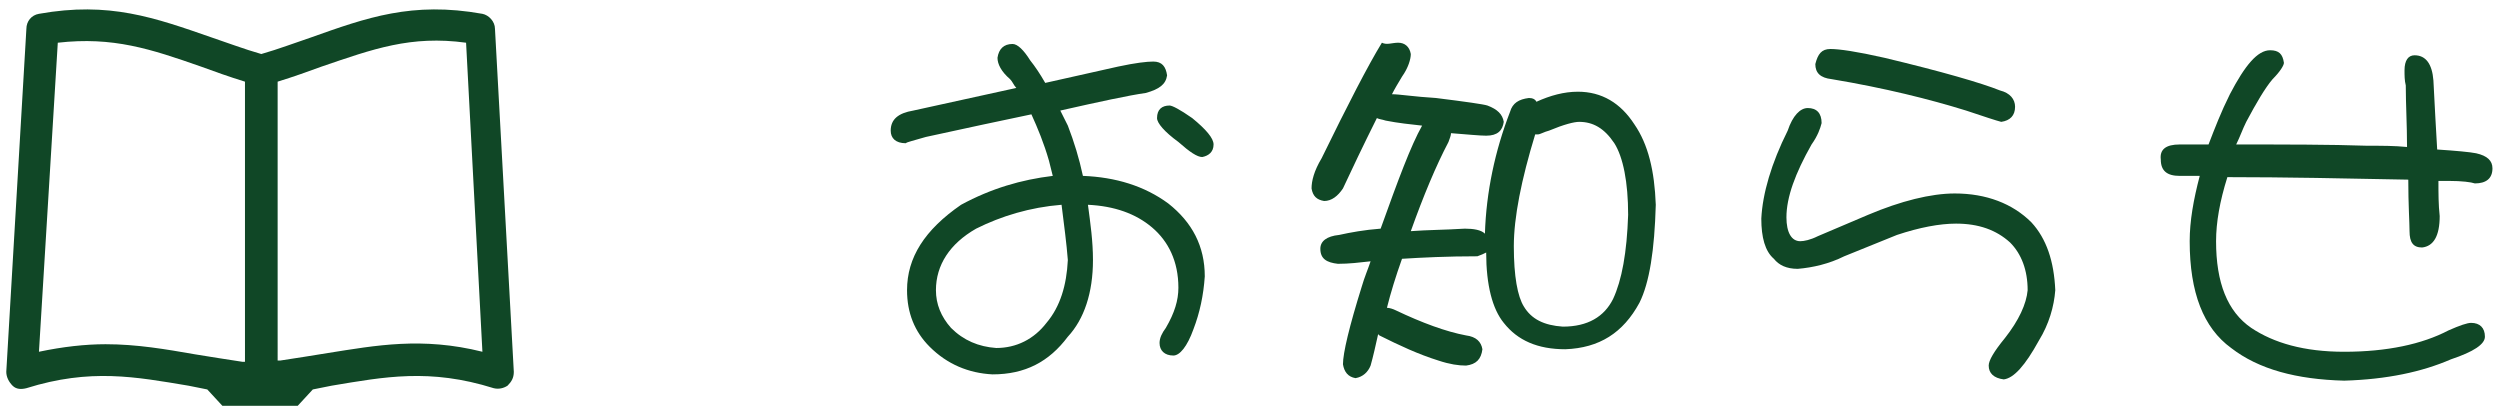
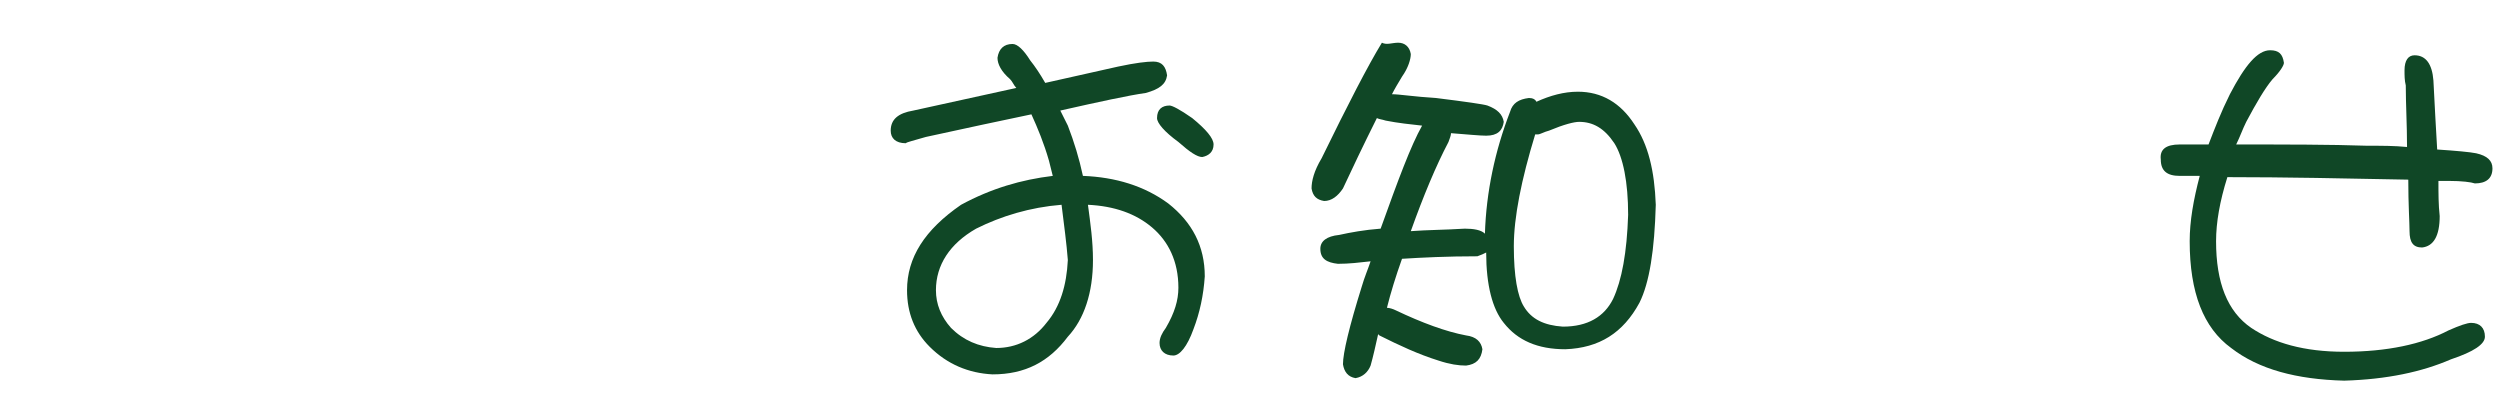
<svg xmlns="http://www.w3.org/2000/svg" version="1.1" id="レイヤー_1" x="0px" y="0px" width="199px" height="33px" viewBox="0 0 199 33" enable-background="new 0 0 199 33" xml:space="preserve">
  <g>
-     <path fill="#104726" d="M39.4,2.3c0-0.6-0.5-1.1-1-1.2c-5.6-1-9.2,0.3-13.7,1.9c-1.2,0.4-2.5,0.9-3.9,1.3c-1.4-0.4-2.7-0.9-3.9-1.3   C12.3,1.4,8.7,0.1,3.1,1.1c-0.6,0.1-1,0.6-1,1.2L0.5,29.6c0,0.4,0.2,0.8,0.5,1.1c0.3,0.3,0.7,0.3,1.1,0.2c5.1-1.6,8.7-0.9,12.9-0.2   c0.5,0.1,1,0.2,1.5,0.3c0,0,0,0,0,0l1.2,1.3h6l1.2-1.3c0,0,0,0,0,0c0.5-0.1,1-0.2,1.5-0.3c4.2-0.7,7.8-1.4,12.9,0.2   c0.4,0.1,0.8,0,1.1-0.2c0.3-0.3,0.5-0.6,0.5-1.1L39.4,2.3z M19.5,28.8c-0.1,0-0.2,0-0.2,0c-1.3-0.2-2.6-0.4-3.8-0.6   c-2.3-0.4-4.6-0.8-7.1-0.8c-1.6,0-3.4,0.2-5.3,0.6L4.6,3.4C9,2.9,12,3.9,16,5.3c1.1,0.4,2.2,0.8,3.5,1.2V28.8z M26.1,28.1   c-1.2,0.2-2.5,0.4-3.8,0.6c-0.1,0-0.2,0-0.2,0V6.5c1.3-0.4,2.4-0.8,3.5-1.2c4.1-1.4,7.1-2.5,11.5-1.9L38.4,28   C33.6,26.8,29.9,27.5,26.1,28.1z" />
-   </g>
+     </g>
  <g>
    <path fill="#104726" d="M91.8,4.9c0.7,0,1,0.4,1.1,1.1c-0.1,0.7-0.6,1.1-1.7,1.4c-1.4,0.2-3.7,0.7-6.8,1.4c0.2,0.4,0.4,0.8,0.6,1.2   c0.5,1.3,0.9,2.6,1.2,4c2.6,0.1,4.9,0.8,6.8,2.2c1.9,1.5,2.9,3.4,2.9,5.8c-0.1,1.5-0.4,2.9-0.9,4.2c-0.5,1.4-1.1,2.1-1.6,2.1   c-0.7,0-1.1-0.4-1.1-1c0-0.4,0.2-0.8,0.5-1.2c0.7-1.2,1-2.2,1-3.2c0-2.1-0.8-3.7-2.1-4.8c-1.3-1.1-3-1.7-5.1-1.8   c0.2,1.5,0.4,2.9,0.4,4.4c0,2.6-0.7,4.7-2,6.1c-1.5,2-3.4,3-6,3c-1.9-0.1-3.6-0.8-5-2.2c-1.2-1.2-1.8-2.7-1.8-4.5   c0-2.6,1.4-4.8,4.3-6.8c2.4-1.3,4.8-2,7.3-2.3c-0.1-0.4-0.2-0.8-0.3-1.2c-0.4-1.4-0.9-2.6-1.4-3.7c-2.4,0.5-5.2,1.1-8.4,1.8   c-1,0.3-1.5,0.4-1.6,0.5c-0.8,0-1.2-0.4-1.2-1c0-0.9,0.6-1.4,1.8-1.6L80.9,7c-0.2-0.2-0.3-0.5-0.5-0.7c-0.7-0.6-1-1.2-1-1.7   c0.1-0.7,0.5-1.1,1.2-1.1C81,3.5,81.5,4,82,4.8c0.4,0.5,0.8,1.1,1.2,1.8L89,5.3C90.4,5,91.3,4.9,91.8,4.9z M84.5,16.3   c-2.5,0.2-4.8,0.9-6.8,1.9c-2.1,1.2-3.2,2.9-3.2,4.9c0,1.1,0.4,2.1,1.2,3c1,1,2.2,1.5,3.6,1.6c1.6,0,3-0.7,4-2c1.1-1.3,1.6-3,1.7-5   C84.9,19.4,84.7,17.9,84.5,16.3z M93.1,8.4c0.2,0,0.8,0.3,1.8,1c1.1,0.9,1.7,1.6,1.7,2.1c0,0.6-0.4,0.9-0.9,1c-0.4,0-1-0.4-1.9-1.2   c-1.1-0.8-1.7-1.5-1.7-1.9C92.1,8.7,92.5,8.4,93.1,8.4z" />
    <path fill="#104726" d="M111.3,3.4c0.5,0,0.9,0.3,1,0.9c0,0.4-0.2,1.1-0.7,1.8c-0.3,0.5-0.6,1-0.8,1.4c0.6,0,1.8,0.2,3.5,0.3   c2.4,0.3,3.8,0.5,4.1,0.6c0.8,0.3,1.2,0.7,1.3,1.3c-0.1,0.7-0.5,1.1-1.4,1.1c-0.5,0-1.5-0.1-2.8-0.2c0,0.2-0.1,0.4-0.2,0.7   c-1,1.9-2,4.3-3,7.1c1.3-0.1,2.7-0.1,4.3-0.2c0.7,0,1.3,0.1,1.6,0.4c0.1-3.3,0.8-6.6,2-9.7c0.2-0.7,0.7-1,1.5-1.1   c0.3,0,0.5,0.1,0.6,0.3c1.1-0.5,2.2-0.8,3.3-0.8c1.9,0,3.4,0.9,4.5,2.6c1.1,1.6,1.6,3.7,1.7,6.4c-0.1,3.6-0.5,6.2-1.3,7.8   c-1.3,2.4-3.2,3.6-5.9,3.7c-2.2,0-3.8-0.7-4.9-2.1c-0.9-1.1-1.4-3-1.4-5.6c-0.2,0.1-0.4,0.2-0.7,0.3c-2.4,0-4.4,0.1-6,0.2   c-0.5,1.4-0.9,2.7-1.2,3.9c0.2,0,0.5,0.1,0.7,0.2c2.1,1,4,1.7,5.6,2c0.8,0.1,1.2,0.5,1.3,1.1c-0.1,0.8-0.5,1.2-1.3,1.3   c-0.6,0-1.3-0.1-2.2-0.4c-1.6-0.5-3.1-1.2-4.7-2c0,0,0,0-0.1-0.1c-0.2,0.9-0.4,1.8-0.6,2.5c-0.2,0.5-0.6,0.9-1.2,1   c-0.6-0.1-0.9-0.5-1-1.1c0-0.9,0.5-3,1.5-6.2c0.2-0.7,0.5-1.4,0.7-2c-0.9,0.1-1.7,0.2-2.6,0.2c-0.9-0.1-1.4-0.4-1.4-1.2   c0-0.6,0.5-1,1.5-1.1c0.9-0.2,2-0.4,3.3-0.5c1.4-3.9,2.4-6.6,3.3-8.2c-0.9-0.1-1.9-0.2-2.9-0.4c-0.3-0.1-0.5-0.1-0.7-0.2   c-1.1,2.2-2,4.1-2.7,5.6c-0.4,0.6-0.9,1-1.5,1c-0.6-0.1-0.9-0.4-1-1c0-0.6,0.2-1.4,0.8-2.4c2.1-4.3,3.7-7.4,4.8-9.2   C110.4,3.6,110.8,3.4,111.3,3.4z M125.7,9.7c-0.4,0-1.2,0.2-2.4,0.7c-0.4,0.1-0.7,0.3-0.9,0.3c-0.1,0-0.1,0-0.2,0   c-1.1,3.6-1.7,6.6-1.7,8.9c0,2.4,0.3,4,0.8,4.8c0.6,1,1.6,1.5,3.1,1.6c2,0,3.3-0.8,4-2.2c0.7-1.5,1.1-3.7,1.2-6.7   c0-2.6-0.4-4.6-1.1-5.7C127.7,10.2,126.8,9.7,125.7,9.7z" />
-     <path fill="#104726" d="M143.9,8.6c0.7,0,1.1,0.4,1.1,1.2c-0.1,0.4-0.3,1-0.8,1.7c-1.3,2.3-2,4.2-2,5.8c0,1.2,0.4,1.9,1.1,1.9   c0.3,0,0.8-0.1,1.4-0.4l4-1.7c2.6-1.1,5-1.7,6.9-1.7c2.5,0,4.6,0.8,6.1,2.3c1.2,1.3,1.8,3.1,1.9,5.4c-0.1,1.3-0.5,2.7-1.3,4   c-1.1,2-2,3-2.8,3.1c-0.8-0.1-1.2-0.5-1.2-1.1c0-0.4,0.4-1.1,1.3-2.2c1.1-1.4,1.7-2.7,1.8-3.8c0-1.6-0.5-2.9-1.4-3.8   c-1.1-1-2.5-1.5-4.3-1.5c-1.3,0-2.9,0.3-4.7,0.9l-4.2,1.7c-1.2,0.6-2.5,0.9-3.7,1c-0.9,0-1.5-0.3-1.9-0.8c-0.7-0.6-1-1.7-1-3.2   c0.1-2,0.8-4.4,2.1-7C142.7,9.2,143.3,8.6,143.9,8.6z M145.7,3.9c0.7,0,2.1,0.2,4.3,0.7c4.6,1.1,7.7,2,9.2,2.6   c0.8,0.2,1.2,0.7,1.2,1.3c0,0.7-0.4,1.1-1.1,1.2c-0.4-0.1-1.3-0.4-2.8-0.9c-2.9-0.9-6.5-1.8-10.7-2.5c-0.9-0.1-1.3-0.5-1.3-1.2   C144.7,4.3,145,3.9,145.7,3.9z" />
    <path fill="#104726" d="M173.5,11.5c0.8,0,1.6,0,2.3,0c0.5-1.3,1-2.6,1.7-4c1.2-2.3,2.2-3.5,3.2-3.5c0.7,0,1,0.3,1.1,1   c0,0.2-0.3,0.7-0.9,1.3c-0.6,0.7-1.3,1.9-2.1,3.4c-0.3,0.6-0.5,1.2-0.8,1.8c4,0,7.5,0,10.4,0.1c1.2,0,2.2,0,3.2,0.1   c0-1.8-0.1-3.4-0.1-4.9c-0.1-0.4-0.1-0.8-0.1-1.2c0-0.8,0.3-1.2,0.8-1.2c0.9,0,1.4,0.7,1.5,2c0.1,2,0.2,3.8,0.3,5.5   c1.5,0.1,2.6,0.2,3.1,0.3c0.9,0.2,1.3,0.6,1.3,1.2c0,0.8-0.5,1.2-1.4,1.2c-0.3-0.1-1-0.2-2.1-0.2c-0.3,0-0.5,0-0.8,0   c0,1,0,1.9,0.1,2.8c0,1.6-0.5,2.4-1.4,2.5c-0.7,0-1-0.4-1-1.3c0-0.7-0.1-2.1-0.1-4.1c-5-0.1-9.8-0.2-14.4-0.2   c-0.6,1.9-0.9,3.6-0.9,5.1c0,3.3,0.9,5.6,2.8,6.9c1.8,1.2,4.2,1.9,7.4,1.9c3.4,0,6.2-0.6,8.3-1.7c0.9-0.4,1.5-0.6,1.8-0.6   c0.7,0,1.1,0.4,1.1,1.1c0,0.6-0.9,1.2-2.7,1.8c-2.3,1-5.1,1.6-8.5,1.7c-3.8-0.1-6.8-0.9-9-2.6c-2.2-1.6-3.3-4.4-3.3-8.5   c0-1.6,0.3-3.3,0.8-5.2c-0.5,0-1.1,0-1.6,0c-1,0-1.5-0.4-1.5-1.3C171.9,11.9,172.4,11.5,173.5,11.5z" />
  </g>
  <g>
</g>
  <g>
</g>
  <g>
</g>
  <g>
</g>
  <g>
</g>
  <g>
</g>
  <g>
</g>
  <g>
</g>
  <g>
</g>
  <g>
</g>
  <g>
</g>
  <g>
</g>
  <g>
</g>
  <g>
</g>
  <g>
</g>
</svg>